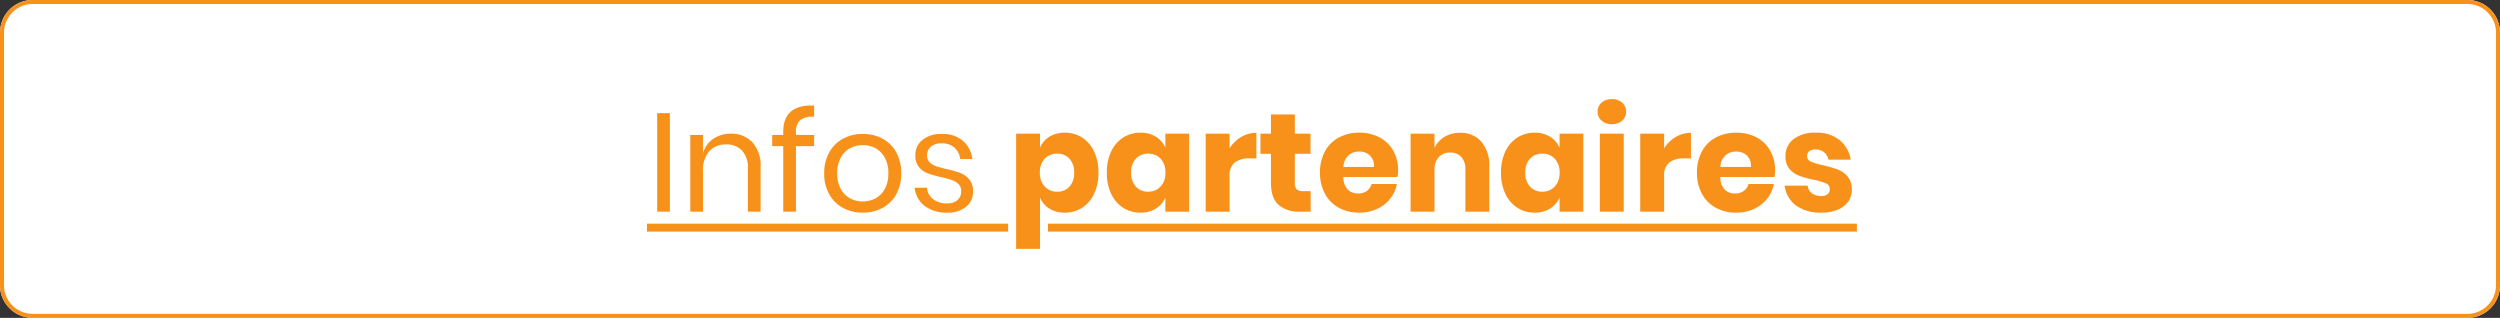
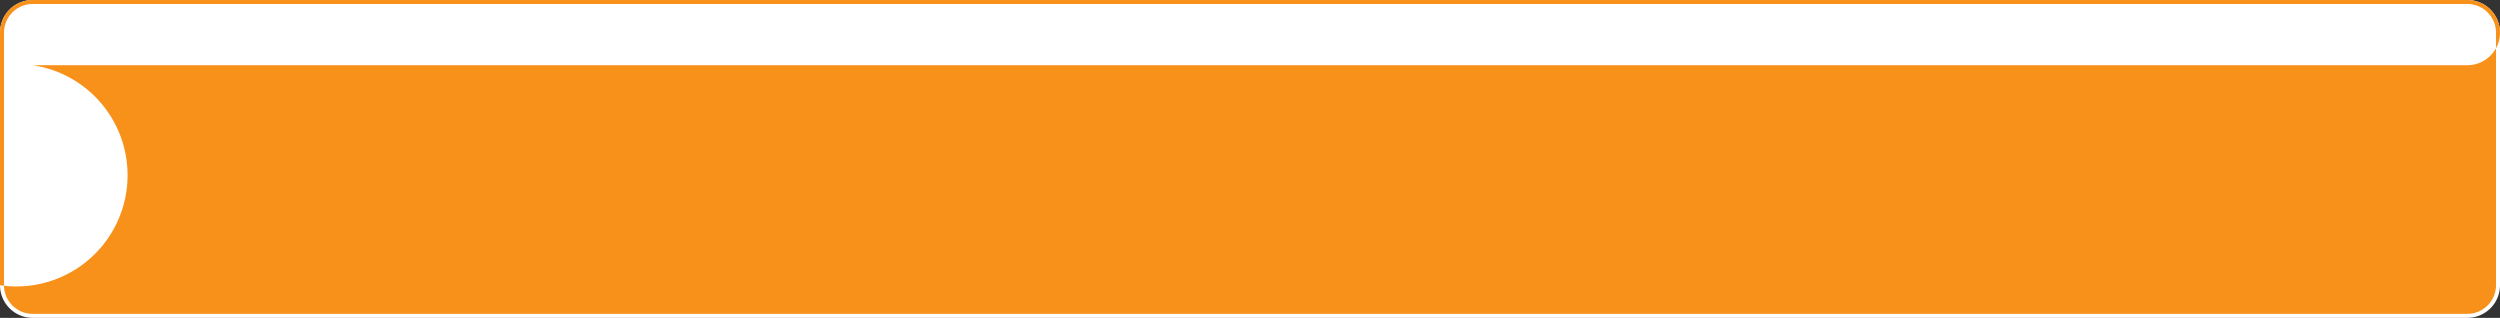
<svg xmlns="http://www.w3.org/2000/svg" width="626" height="79.588" viewBox="0 0 626 79.588">
  <rect x="0" y="0" width="626" height="79.588" fill="#333333" stroke="none" />
  <g id="infospartenaires" transform="translate(-640 -1136)">
    <g id="Groupe_2852" data-name="Groupe 2852" transform="translate(-5 780)">
      <path id="Tracé_138" data-name="Tracé 138" d="M8.183,0H617.817A8.173,8.173,0,0,1,626,8.163V71.425a8.173,8.173,0,0,1-8.183,8.163H8.183A8.173,8.173,0,0,1,0,71.425V8.163A8.173,8.173,0,0,1,8.183,0Z" transform="translate(645 356)" fill="#fff" />
-       <path id="Tracé_138_-_Contour" data-name="Tracé 138 - Contour" d="M8.183,1A7.181,7.181,0,0,0,1,8.163V71.425a7.181,7.181,0,0,0,7.183,7.163H617.817A7.181,7.181,0,0,0,625,71.425V8.163A7.181,7.181,0,0,0,617.817,1H8.183m0-1H617.817A8.173,8.173,0,0,1,626,8.163V71.425a8.173,8.173,0,0,1-8.183,8.163H8.183A8.173,8.173,0,0,1,0,71.425V8.163A8.173,8.173,0,0,1,8.183,0Z" transform="translate(645 356)" fill="#f8911a" />
+       <path id="Tracé_138_-_Contour" data-name="Tracé 138 - Contour" d="M8.183,1A7.181,7.181,0,0,0,1,8.163V71.425a7.181,7.181,0,0,0,7.183,7.163H617.817A7.181,7.181,0,0,0,625,71.425V8.163A7.181,7.181,0,0,0,617.817,1H8.183m0-1H617.817A8.173,8.173,0,0,1,626,8.163a8.173,8.173,0,0,1-8.183,8.163H8.183A8.173,8.173,0,0,1,0,71.425V8.163A8.173,8.173,0,0,1,8.183,0Z" transform="translate(645 356)" fill="#f8911a" />
    </g>
-     <path id="Tracé_1726" data-name="Tracé 1726" d="M5.74-24.675V0H2.555V-24.675ZM20.965-19.53a7.174,7.174,0,0,1,5.425,2.153,8.626,8.626,0,0,1,2.065,6.213V0H25.27V-10.885A6.139,6.139,0,0,0,23.8-15.3a5.255,5.255,0,0,0-3.99-1.54,5.455,5.455,0,0,0-4.2,1.7,7.031,7.031,0,0,0-1.575,4.953V0H10.85V-19.215h3.185v4.55a6.546,6.546,0,0,1,2.608-3.6A7.559,7.559,0,0,1,20.965-19.53Zm20.9-4.235a5.2,5.2,0,0,0-3.553.875,4.126,4.126,0,0,0-1,3.15v.525h4.55v2.8H37.31V0H34.125V-16.415H31.36v-2.8h2.765v-.77q0-6.9,7.735-6.58ZM54.04-19.46a10.194,10.194,0,0,1,4.952,1.19,8.516,8.516,0,0,1,3.43,3.43,10.651,10.651,0,0,1,1.243,5.25,10.552,10.552,0,0,1-1.243,5.233,8.544,8.544,0,0,1-3.43,3.413A10.194,10.194,0,0,1,54.04.245a10.194,10.194,0,0,1-4.952-1.19A8.66,8.66,0,0,1,45.64-4.358,10.434,10.434,0,0,1,44.38-9.59a10.532,10.532,0,0,1,1.26-5.25,8.63,8.63,0,0,1,3.448-3.43A10.194,10.194,0,0,1,54.04-19.46Zm0,2.8a6.658,6.658,0,0,0-3.167.77,5.789,5.789,0,0,0-2.345,2.363,7.957,7.957,0,0,0-.892,3.938,7.879,7.879,0,0,0,.892,3.9,5.789,5.789,0,0,0,2.345,2.363,6.658,6.658,0,0,0,3.167.77,6.658,6.658,0,0,0,3.167-.77,5.789,5.789,0,0,0,2.345-2.363,7.879,7.879,0,0,0,.892-3.9,7.957,7.957,0,0,0-.892-3.938,5.789,5.789,0,0,0-2.345-2.363A6.658,6.658,0,0,0,54.04-16.66Zm19.81-2.8a7.755,7.755,0,0,1,5.233,1.7,7.15,7.15,0,0,1,2.4,4.568H78.435a4.409,4.409,0,0,0-1.418-2.818,4.616,4.616,0,0,0-3.238-1.1,3.994,3.994,0,0,0-2.677.823,2.773,2.773,0,0,0-.963,2.223,2.3,2.3,0,0,0,.647,1.7,4.155,4.155,0,0,0,1.61.98,26.859,26.859,0,0,0,2.643.717,25.959,25.959,0,0,1,3.448,1,5.4,5.4,0,0,1,2.24,1.628,4.573,4.573,0,0,1,.927,3.01,4.73,4.73,0,0,1-1.767,3.815A7.126,7.126,0,0,1,75.18.245,9.017,9.017,0,0,1,69.58-1.4a6.561,6.561,0,0,1-2.555-4.585h3.08A4.01,4.01,0,0,0,71.628-3.15,5.493,5.493,0,0,0,75.18-2.065a3.693,3.693,0,0,0,2.573-.84A2.834,2.834,0,0,0,78.68-5.11,2.412,2.412,0,0,0,78.015-6.9,4.361,4.361,0,0,0,76.37-7.91a24.059,24.059,0,0,0-2.695-.735,26.3,26.3,0,0,1-3.412-.98,5.229,5.229,0,0,1-2.17-1.558A4.361,4.361,0,0,1,67.2-14.07a4.834,4.834,0,0,1,1.785-3.9A7.368,7.368,0,0,1,73.85-19.46ZM0,3H83.37V5H0ZM104.615-19.775a7.91,7.91,0,0,1,4.322,1.207,8.281,8.281,0,0,1,3.01,3.465,12.042,12.042,0,0,1,1.1,5.338,12.069,12.069,0,0,1-1.1,5.32,8.261,8.261,0,0,1-3.01,3.483A7.91,7.91,0,0,1,104.615.245a7.07,7.07,0,0,1-3.85-1.015A5.894,5.894,0,0,1,98.42-3.535V9.31H92.435V-19.53H98.42V-16a5.894,5.894,0,0,1,2.345-2.765A7.07,7.07,0,0,1,104.615-19.775Zm-1.925,5.25a4.073,4.073,0,0,0-3.1,1.278,4.864,4.864,0,0,0-1.207,3.483A4.877,4.877,0,0,0,99.592-6.3a4.046,4.046,0,0,0,3.1,1.3,4.032,4.032,0,0,0,3.1-1.26,4.94,4.94,0,0,0,1.173-3.5,4.94,4.94,0,0,0-1.173-3.5A4.032,4.032,0,0,0,102.69-14.525Zm20.9-5.25a7.07,7.07,0,0,1,3.85,1.015A6.1,6.1,0,0,1,129.815-16V-19.53h5.95V0h-5.95V-3.535a6.1,6.1,0,0,1-2.38,2.765,7.07,7.07,0,0,1-3.85,1.015,7.91,7.91,0,0,1-4.323-1.208,8.261,8.261,0,0,1-3.01-3.483,12.07,12.07,0,0,1-1.1-5.32,12.042,12.042,0,0,1,1.1-5.338,8.281,8.281,0,0,1,3.01-3.465A7.91,7.91,0,0,1,123.585-19.775Zm1.925,5.25a4.032,4.032,0,0,0-3.1,1.26,4.94,4.94,0,0,0-1.173,3.5,4.94,4.94,0,0,0,1.173,3.5,4.032,4.032,0,0,0,3.1,1.26,4.046,4.046,0,0,0,3.1-1.3,4.877,4.877,0,0,0,1.207-3.465,4.864,4.864,0,0,0-1.207-3.483A4.073,4.073,0,0,0,125.51-14.525Zm20.37-1.33a8.493,8.493,0,0,1,2.887-2.835,7.371,7.371,0,0,1,3.833-1.05v6.4h-1.715a5.915,5.915,0,0,0-3.693,1.015,4.077,4.077,0,0,0-1.312,3.43V0H139.9V-19.53h5.985Zm20.3,10.71V0h-2.695a7.755,7.755,0,0,1-5.338-1.7q-1.908-1.7-1.908-5.618V-14.49h-2.625v-5.04h2.625v-4.8h5.985v4.8h3.92v5.04h-3.92v7.28A2.194,2.194,0,0,0,162.7-5.6a2.259,2.259,0,0,0,1.592.455Zm21.91-5.145a8.256,8.256,0,0,1-.175,1.61H174.37a4.527,4.527,0,0,0,1.12,3.168,3.612,3.612,0,0,0,2.59.963,3.54,3.54,0,0,0,2.205-.665A3.105,3.105,0,0,0,181.44-6.93h6.335a8.277,8.277,0,0,1-1.68,3.693,8.954,8.954,0,0,1-3.29,2.555,10.417,10.417,0,0,1-4.445.928,10.5,10.5,0,0,1-5.092-1.208,8.628,8.628,0,0,1-3.482-3.483,10.805,10.805,0,0,1-1.26-5.32,10.9,10.9,0,0,1,1.242-5.338,8.515,8.515,0,0,1,3.482-3.465,10.6,10.6,0,0,1,5.11-1.207,10.594,10.594,0,0,1,5.11,1.19,8.407,8.407,0,0,1,3.413,3.342A9.95,9.95,0,0,1,188.09-10.29Zm-6.055-.91A3.6,3.6,0,0,0,181-14.088a3.8,3.8,0,0,0-2.643-.962,3.919,3.919,0,0,0-2.73.98A4.1,4.1,0,0,0,174.4-11.2Zm21.56-8.54a6.76,6.76,0,0,1,5.337,2.24,8.985,8.985,0,0,1,1.978,6.16V0h-5.985V-10.64a4.305,4.305,0,0,0-1.033-3.063,3.586,3.586,0,0,0-2.747-1.1,3.74,3.74,0,0,0-2.888,1.155,4.672,4.672,0,0,0-1.067,3.29V0h-5.985V-19.53h5.985v3.57a6.442,6.442,0,0,1,2.5-2.765A7.34,7.34,0,0,1,203.6-19.74Zm18.69-.035a7.07,7.07,0,0,1,3.85,1.015A6.1,6.1,0,0,1,228.515-16V-19.53h5.95V0h-5.95V-3.535a6.1,6.1,0,0,1-2.38,2.765,7.07,7.07,0,0,1-3.85,1.015,7.91,7.91,0,0,1-4.322-1.208,8.261,8.261,0,0,1-3.01-3.483,12.069,12.069,0,0,1-1.1-5.32,12.042,12.042,0,0,1,1.1-5.338,8.281,8.281,0,0,1,3.01-3.465A7.91,7.91,0,0,1,222.285-19.775Zm1.925,5.25a4.032,4.032,0,0,0-3.1,1.26,4.94,4.94,0,0,0-1.173,3.5,4.94,4.94,0,0,0,1.173,3.5,4.032,4.032,0,0,0,3.1,1.26,4.046,4.046,0,0,0,3.1-1.3,4.877,4.877,0,0,0,1.207-3.465,4.864,4.864,0,0,0-1.207-3.483A4.073,4.073,0,0,0,224.21-14.525Zm13.825-10.5a2.921,2.921,0,0,1,.98-2.257,3.7,3.7,0,0,1,2.59-.893,3.7,3.7,0,0,1,2.59.893,2.921,2.921,0,0,1,.98,2.257,2.883,2.883,0,0,1-.98,2.222,3.7,3.7,0,0,1-2.59.892,3.7,3.7,0,0,1-2.59-.892A2.883,2.883,0,0,1,238.035-25.025Zm6.545,5.5V0H238.6V-19.53ZM254.7-15.855a8.493,8.493,0,0,1,2.887-2.835,7.371,7.371,0,0,1,3.832-1.05v6.4H259.7a5.915,5.915,0,0,0-3.693,1.015A4.077,4.077,0,0,0,254.7-8.89V0H248.71V-19.53H254.7Zm27.79,5.565a8.256,8.256,0,0,1-.175,1.61H268.765a4.527,4.527,0,0,0,1.12,3.168,3.612,3.612,0,0,0,2.59.963,3.54,3.54,0,0,0,2.2-.665,3.105,3.105,0,0,0,1.155-1.715h6.335a8.277,8.277,0,0,1-1.68,3.693A8.954,8.954,0,0,1,277.2-.683a10.417,10.417,0,0,1-4.445.928,10.5,10.5,0,0,1-5.092-1.208,8.628,8.628,0,0,1-3.483-3.483,10.805,10.805,0,0,1-1.26-5.32,10.9,10.9,0,0,1,1.243-5.338,8.515,8.515,0,0,1,3.482-3.465,10.6,10.6,0,0,1,5.11-1.207,10.594,10.594,0,0,1,5.11,1.19,8.407,8.407,0,0,1,3.413,3.342A9.95,9.95,0,0,1,282.485-10.29Zm-6.055-.91a3.6,3.6,0,0,0-1.033-2.888,3.8,3.8,0,0,0-2.642-.962,3.919,3.919,0,0,0-2.73.98A4.1,4.1,0,0,0,268.8-11.2Zm16.275-8.575a8.961,8.961,0,0,1,5.932,1.855,8.06,8.06,0,0,1,2.783,4.9h-5.6a3.1,3.1,0,0,0-1.1-1.872,3.348,3.348,0,0,0-2.152-.683,2.353,2.353,0,0,0-1.54.438A1.527,1.527,0,0,0,290.5-13.9a1.458,1.458,0,0,0,.962,1.365,15.349,15.349,0,0,0,3.027.91,30.064,30.064,0,0,1,3.675,1.068,6.063,6.063,0,0,1,2.485,1.767A4.884,4.884,0,0,1,301.7-5.5a5.046,5.046,0,0,1-.91,2.975,5.991,5.991,0,0,1-2.625,2.03,10.258,10.258,0,0,1-4.06.735A10.455,10.455,0,0,1,287.77-1.5a7.384,7.384,0,0,1-2.9-5.005h5.775a2.6,2.6,0,0,0,1.067,1.925,4.019,4.019,0,0,0,2.4.665,2.232,2.232,0,0,0,1.54-.473,1.592,1.592,0,0,0,.525-1.242,1.494,1.494,0,0,0-.963-1.453,17.7,17.7,0,0,0-3.132-.927,25.047,25.047,0,0,1-3.57-.98,5.894,5.894,0,0,1-2.415-1.7,4.729,4.729,0,0,1-1.015-3.2,5.226,5.226,0,0,1,1.995-4.253A8.693,8.693,0,0,1,292.705-19.775ZM83.37,3h7.065V5H83.37Zm17.05,0H302.96V5H100.42Z" transform="translate(802 1189)" fill="#f8911a" />
  </g>
</svg>